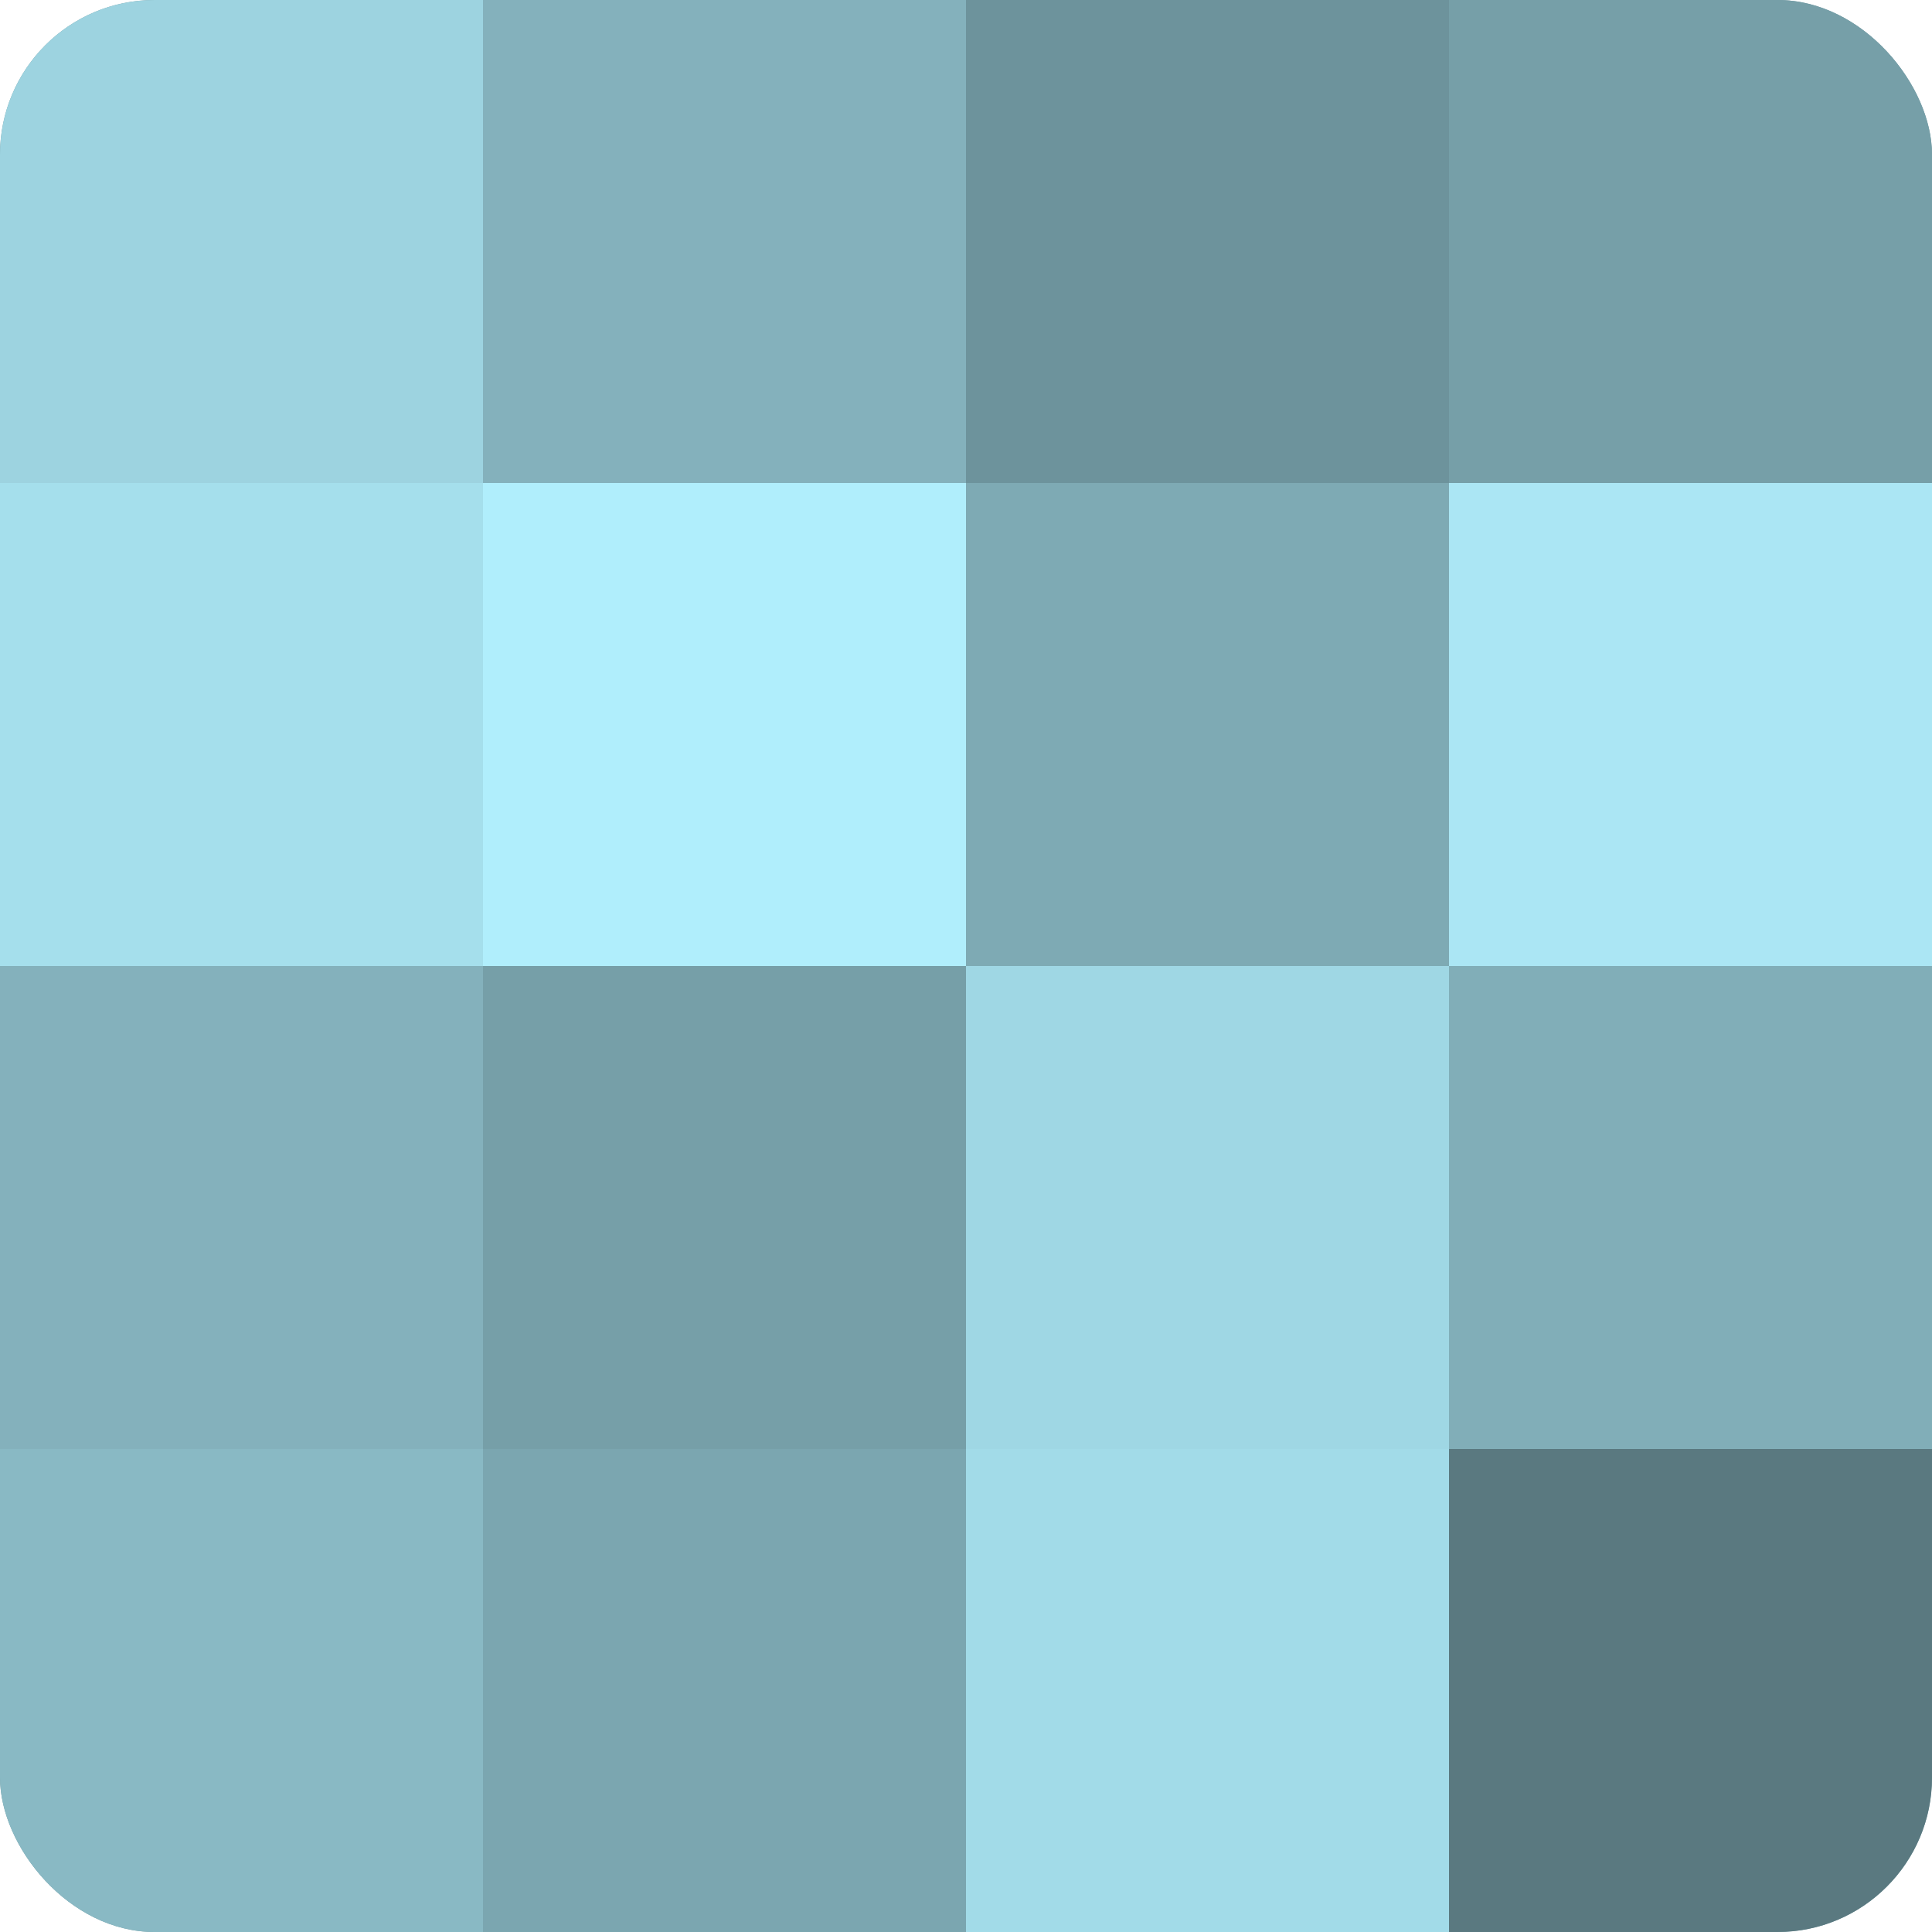
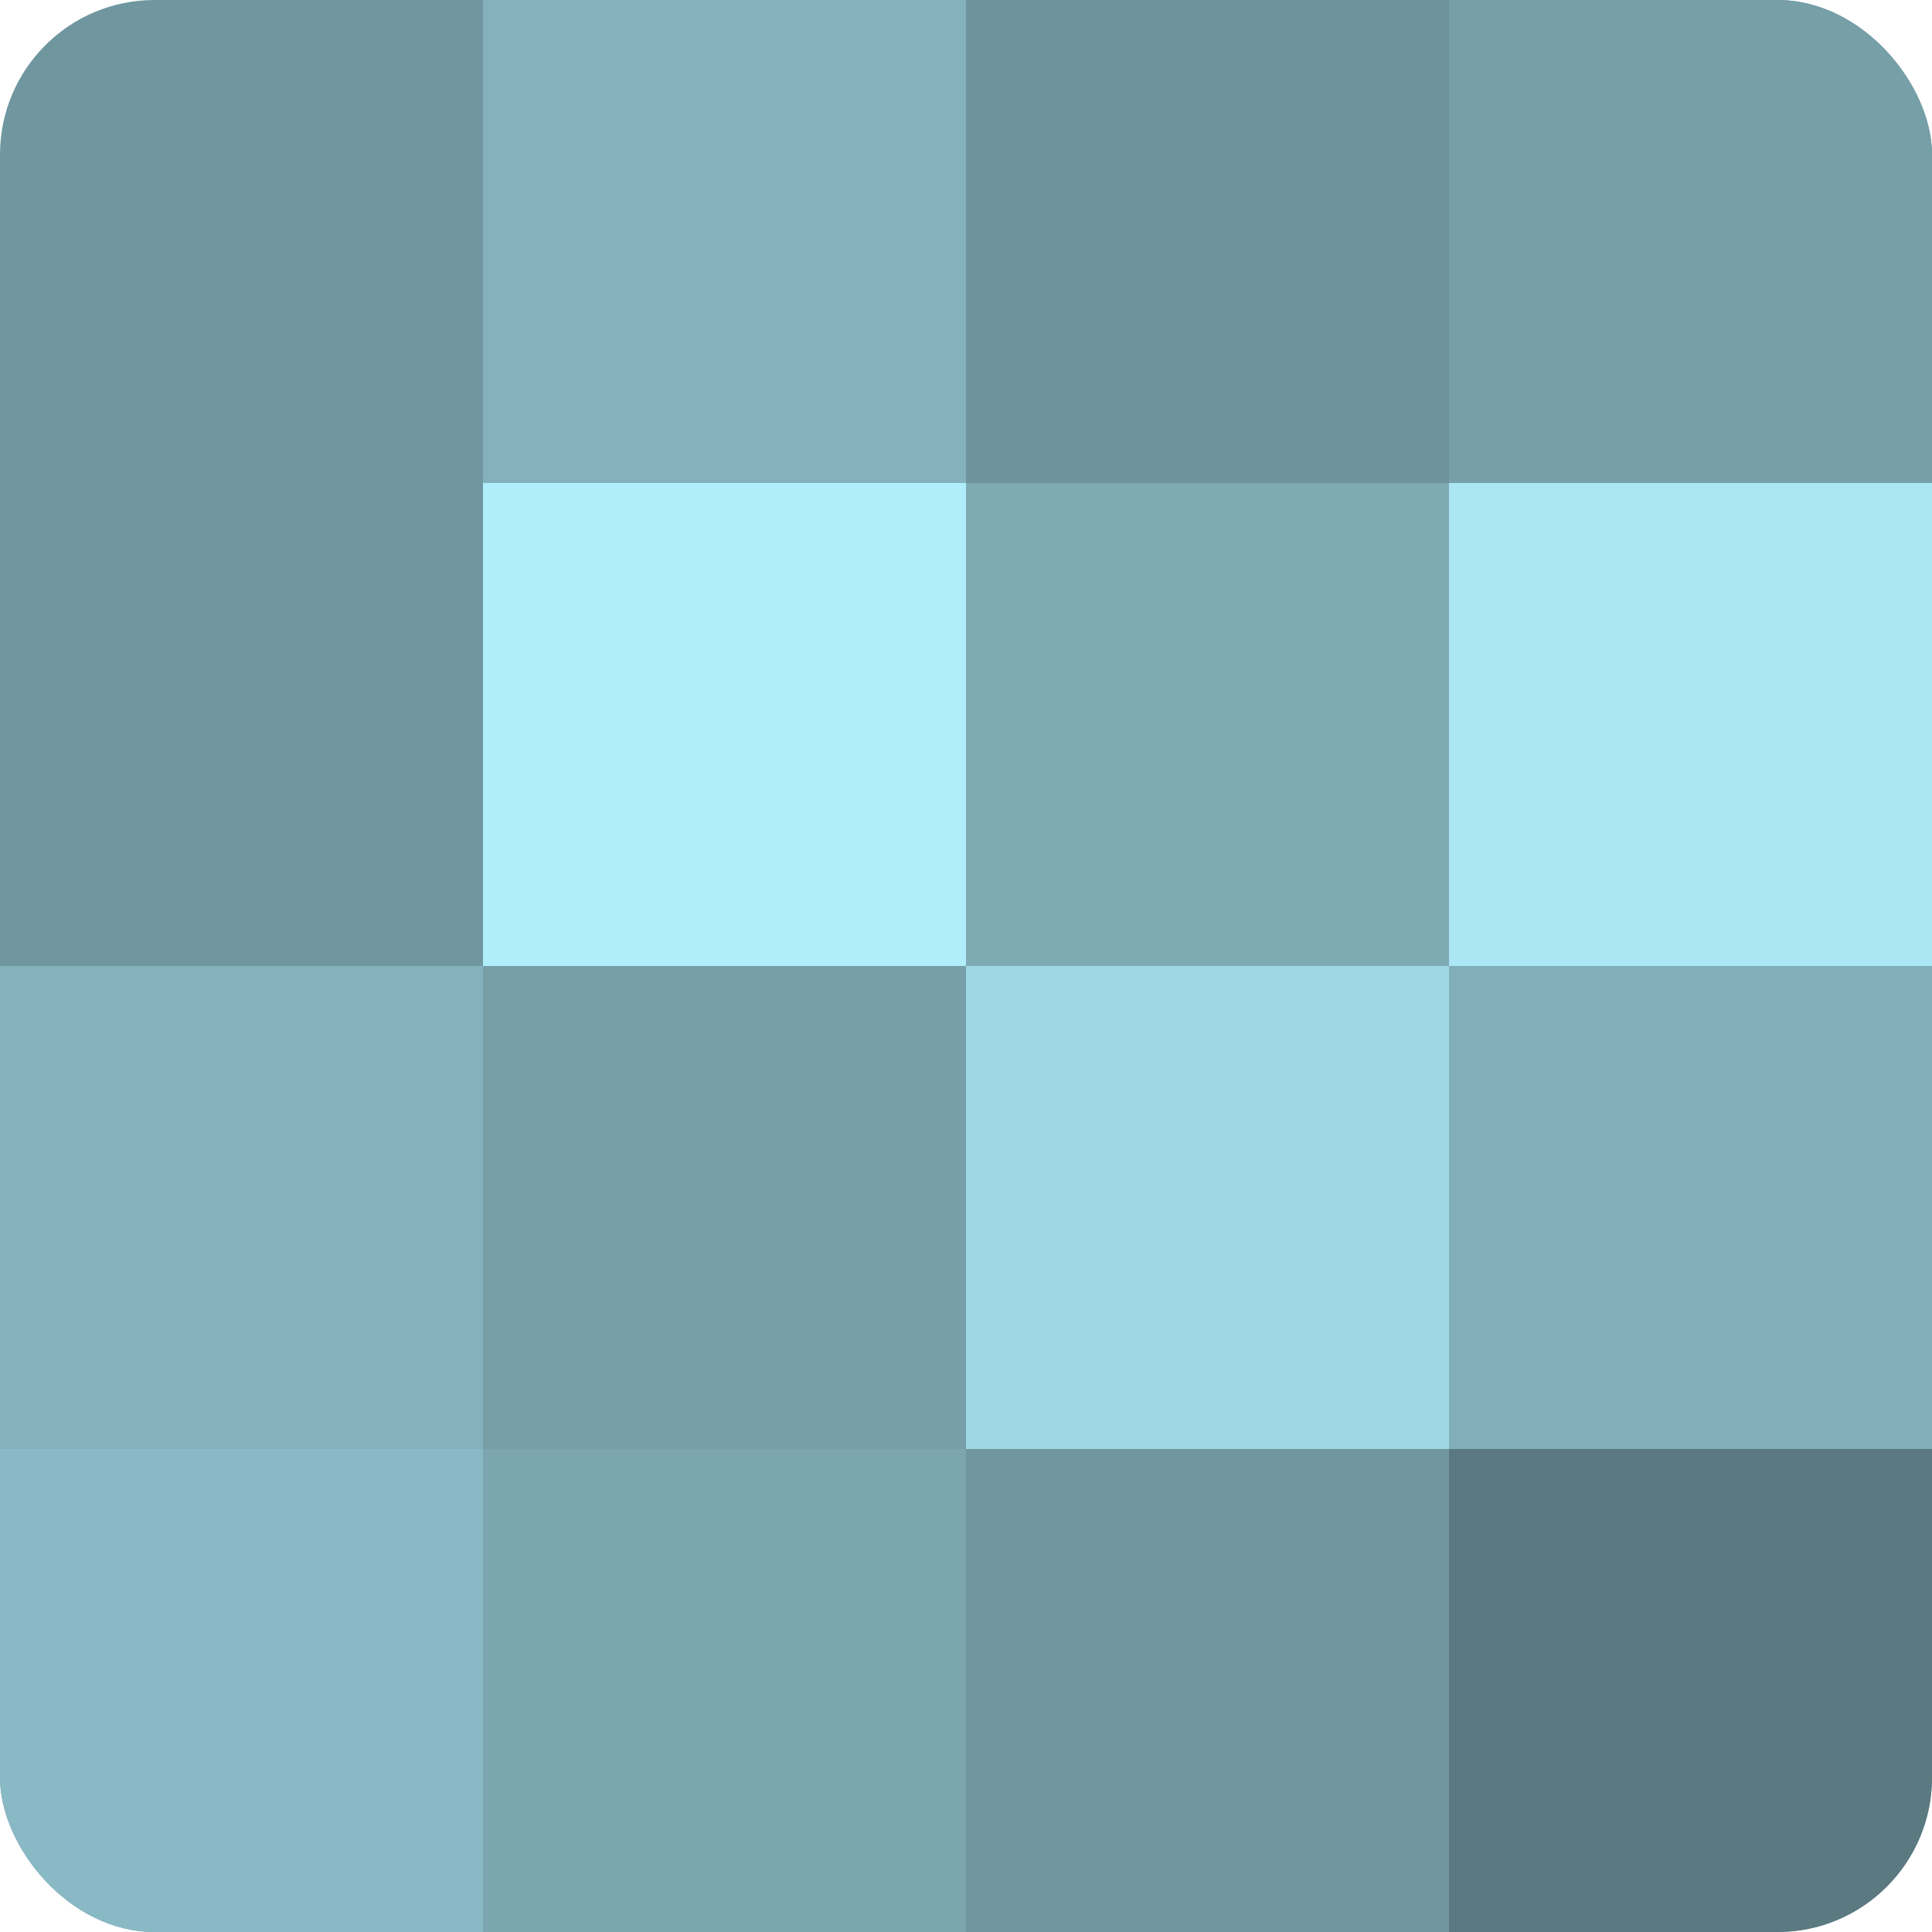
<svg xmlns="http://www.w3.org/2000/svg" width="60" height="60" viewBox="0 0 100 100" preserveAspectRatio="xMidYMid meet">
  <defs>
    <clipPath id="c" width="100" height="100">
      <rect width="100" height="100" rx="8" ry="8" />
    </clipPath>
  </defs>
  <g clip-path="url(#c)">
    <rect width="100" height="100" fill="#7097a0" />
-     <rect width="25" height="25" fill="#9dd3e0" />
-     <rect y="25" width="25" height="25" fill="#a5dfec" />
    <rect y="50" width="25" height="25" fill="#84b1bc" />
    <rect y="75" width="25" height="25" fill="#89b9c4" />
    <rect x="25" width="25" height="25" fill="#84b1bc" />
    <rect x="25" y="25" width="25" height="25" fill="#b0eefc" />
    <rect x="25" y="50" width="25" height="25" fill="#769fa8" />
    <rect x="25" y="75" width="25" height="25" fill="#7ba6b0" />
    <rect x="50" width="25" height="25" fill="#6d939c" />
    <rect x="50" y="25" width="25" height="25" fill="#7eaab4" />
    <rect x="50" y="50" width="25" height="25" fill="#9fd7e4" />
-     <rect x="50" y="75" width="25" height="25" fill="#a2dbe8" />
    <rect x="75" width="25" height="25" fill="#769fa8" />
    <rect x="75" y="25" width="25" height="25" fill="#abe6f4" />
    <rect x="75" y="50" width="25" height="25" fill="#81aeb8" />
    <rect x="75" y="75" width="25" height="25" fill="#5a7980" />
  </g>
</svg>